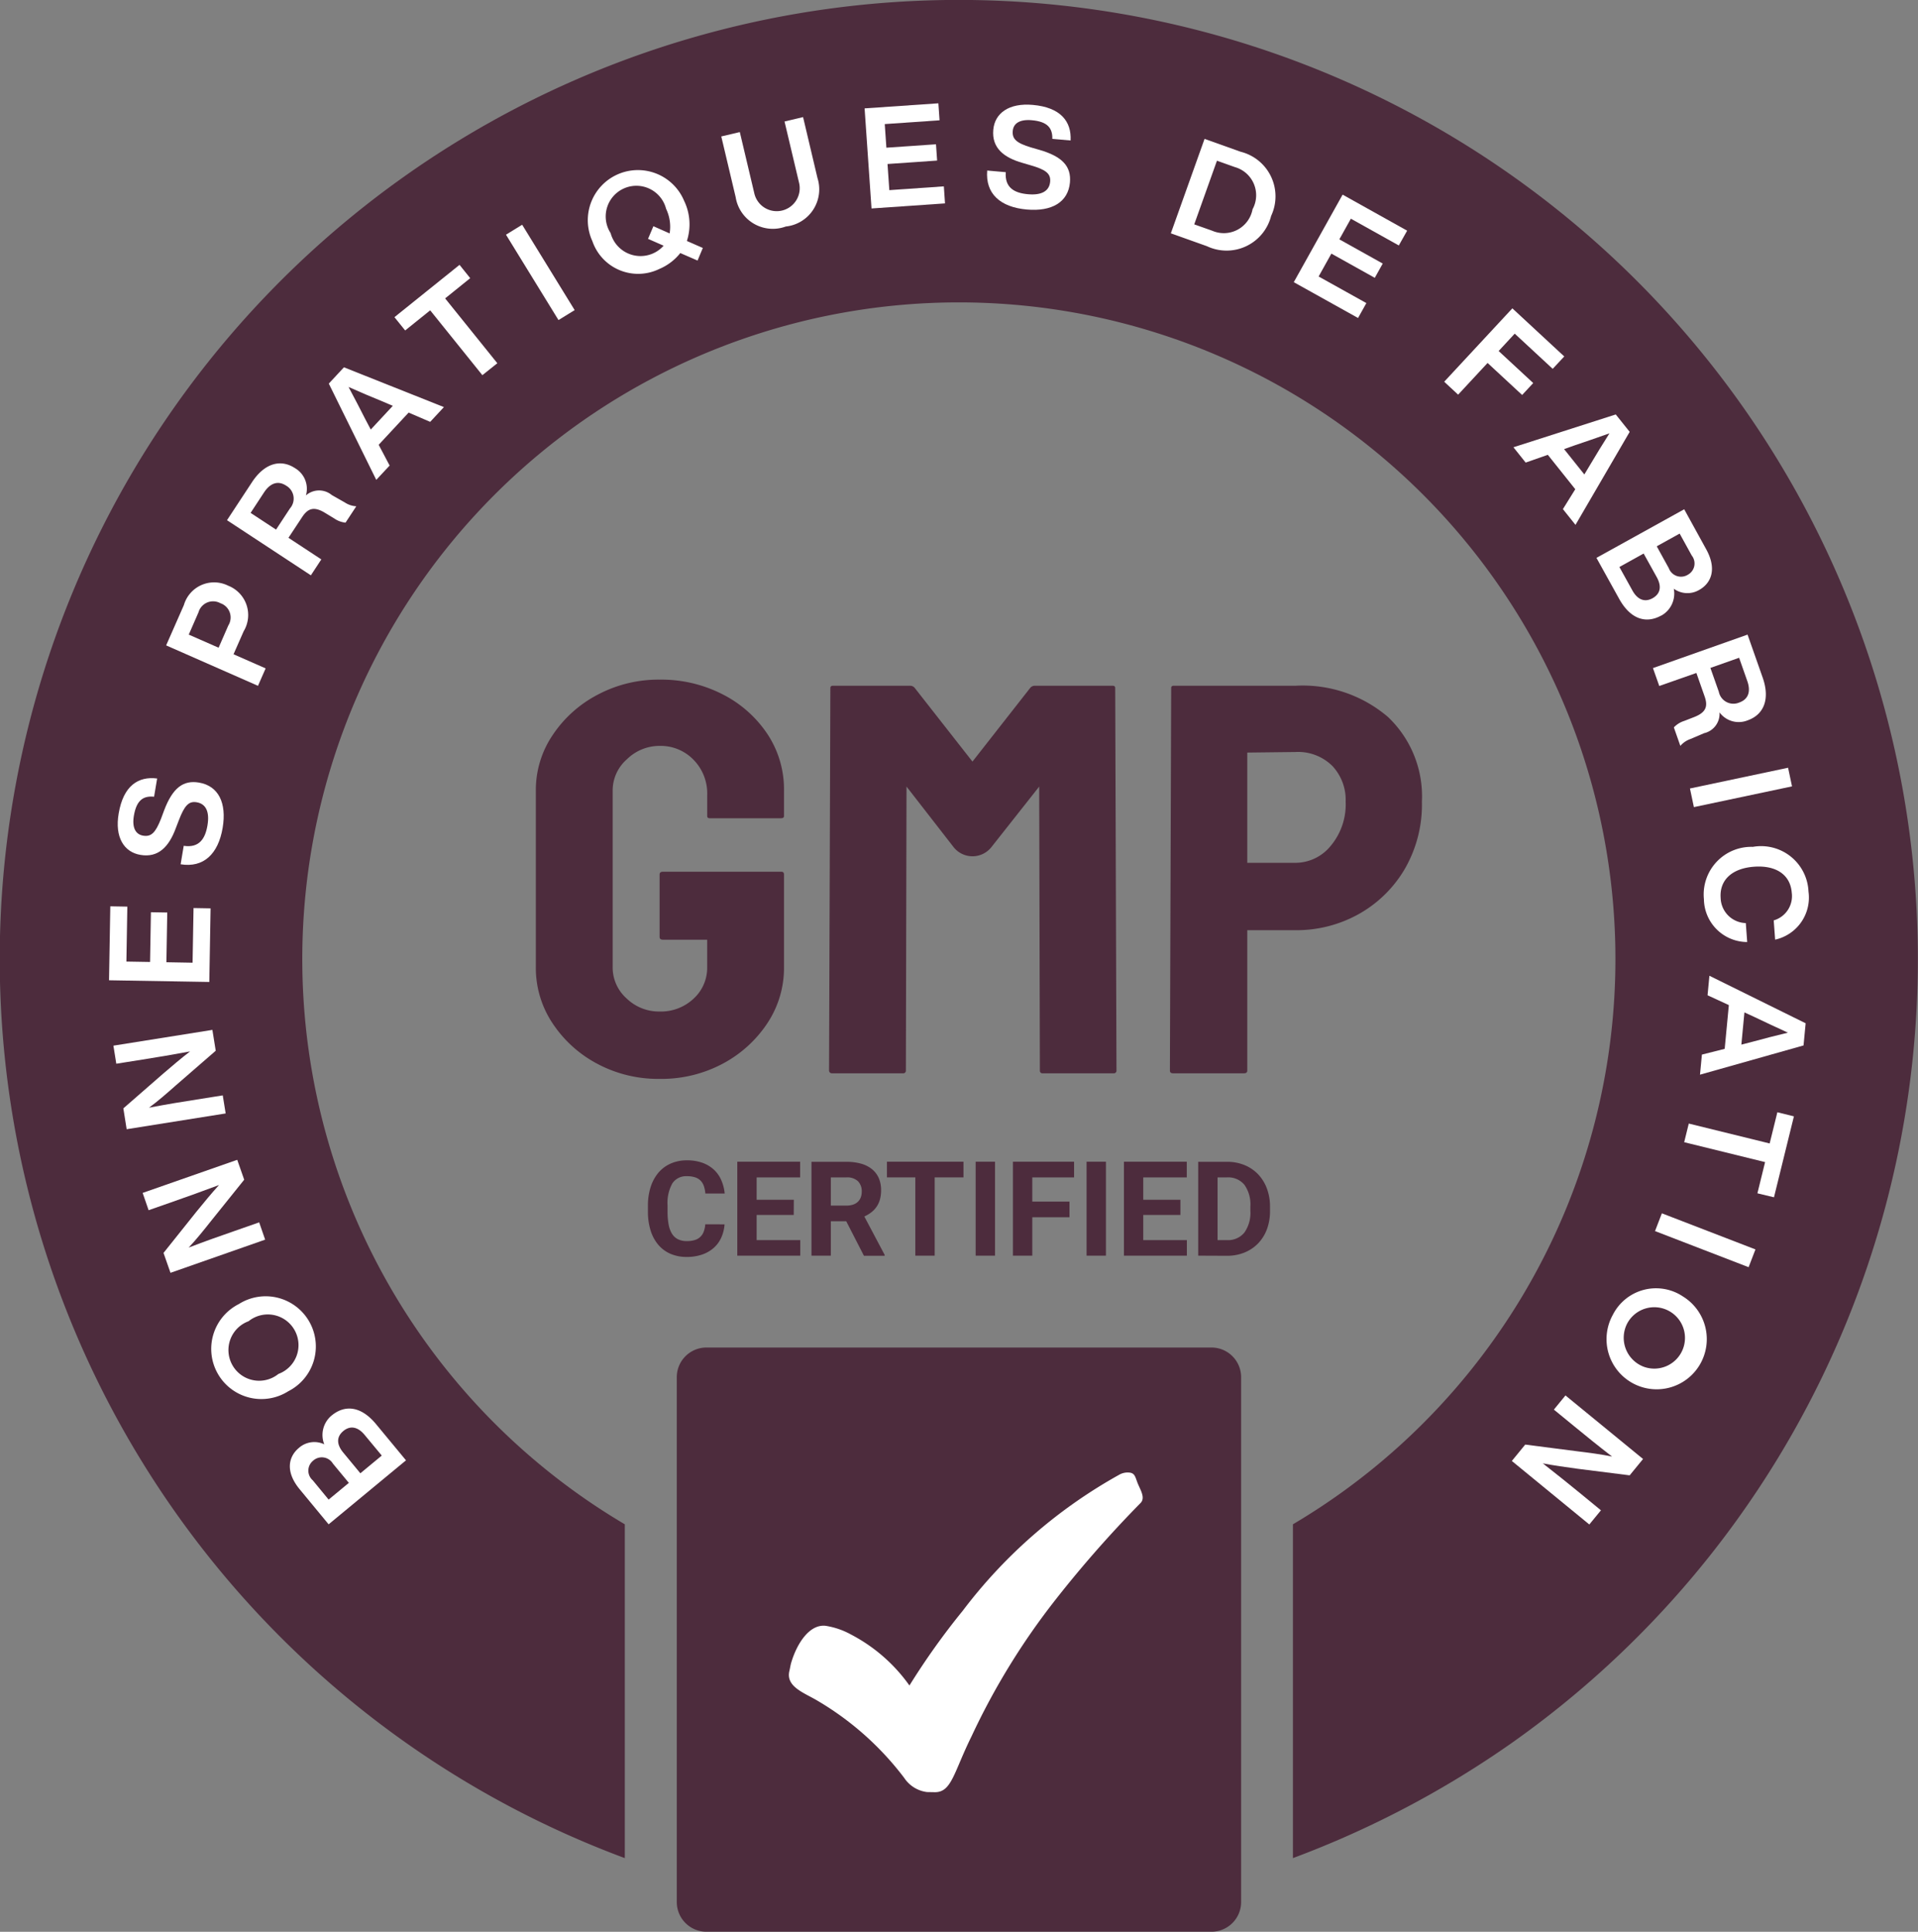
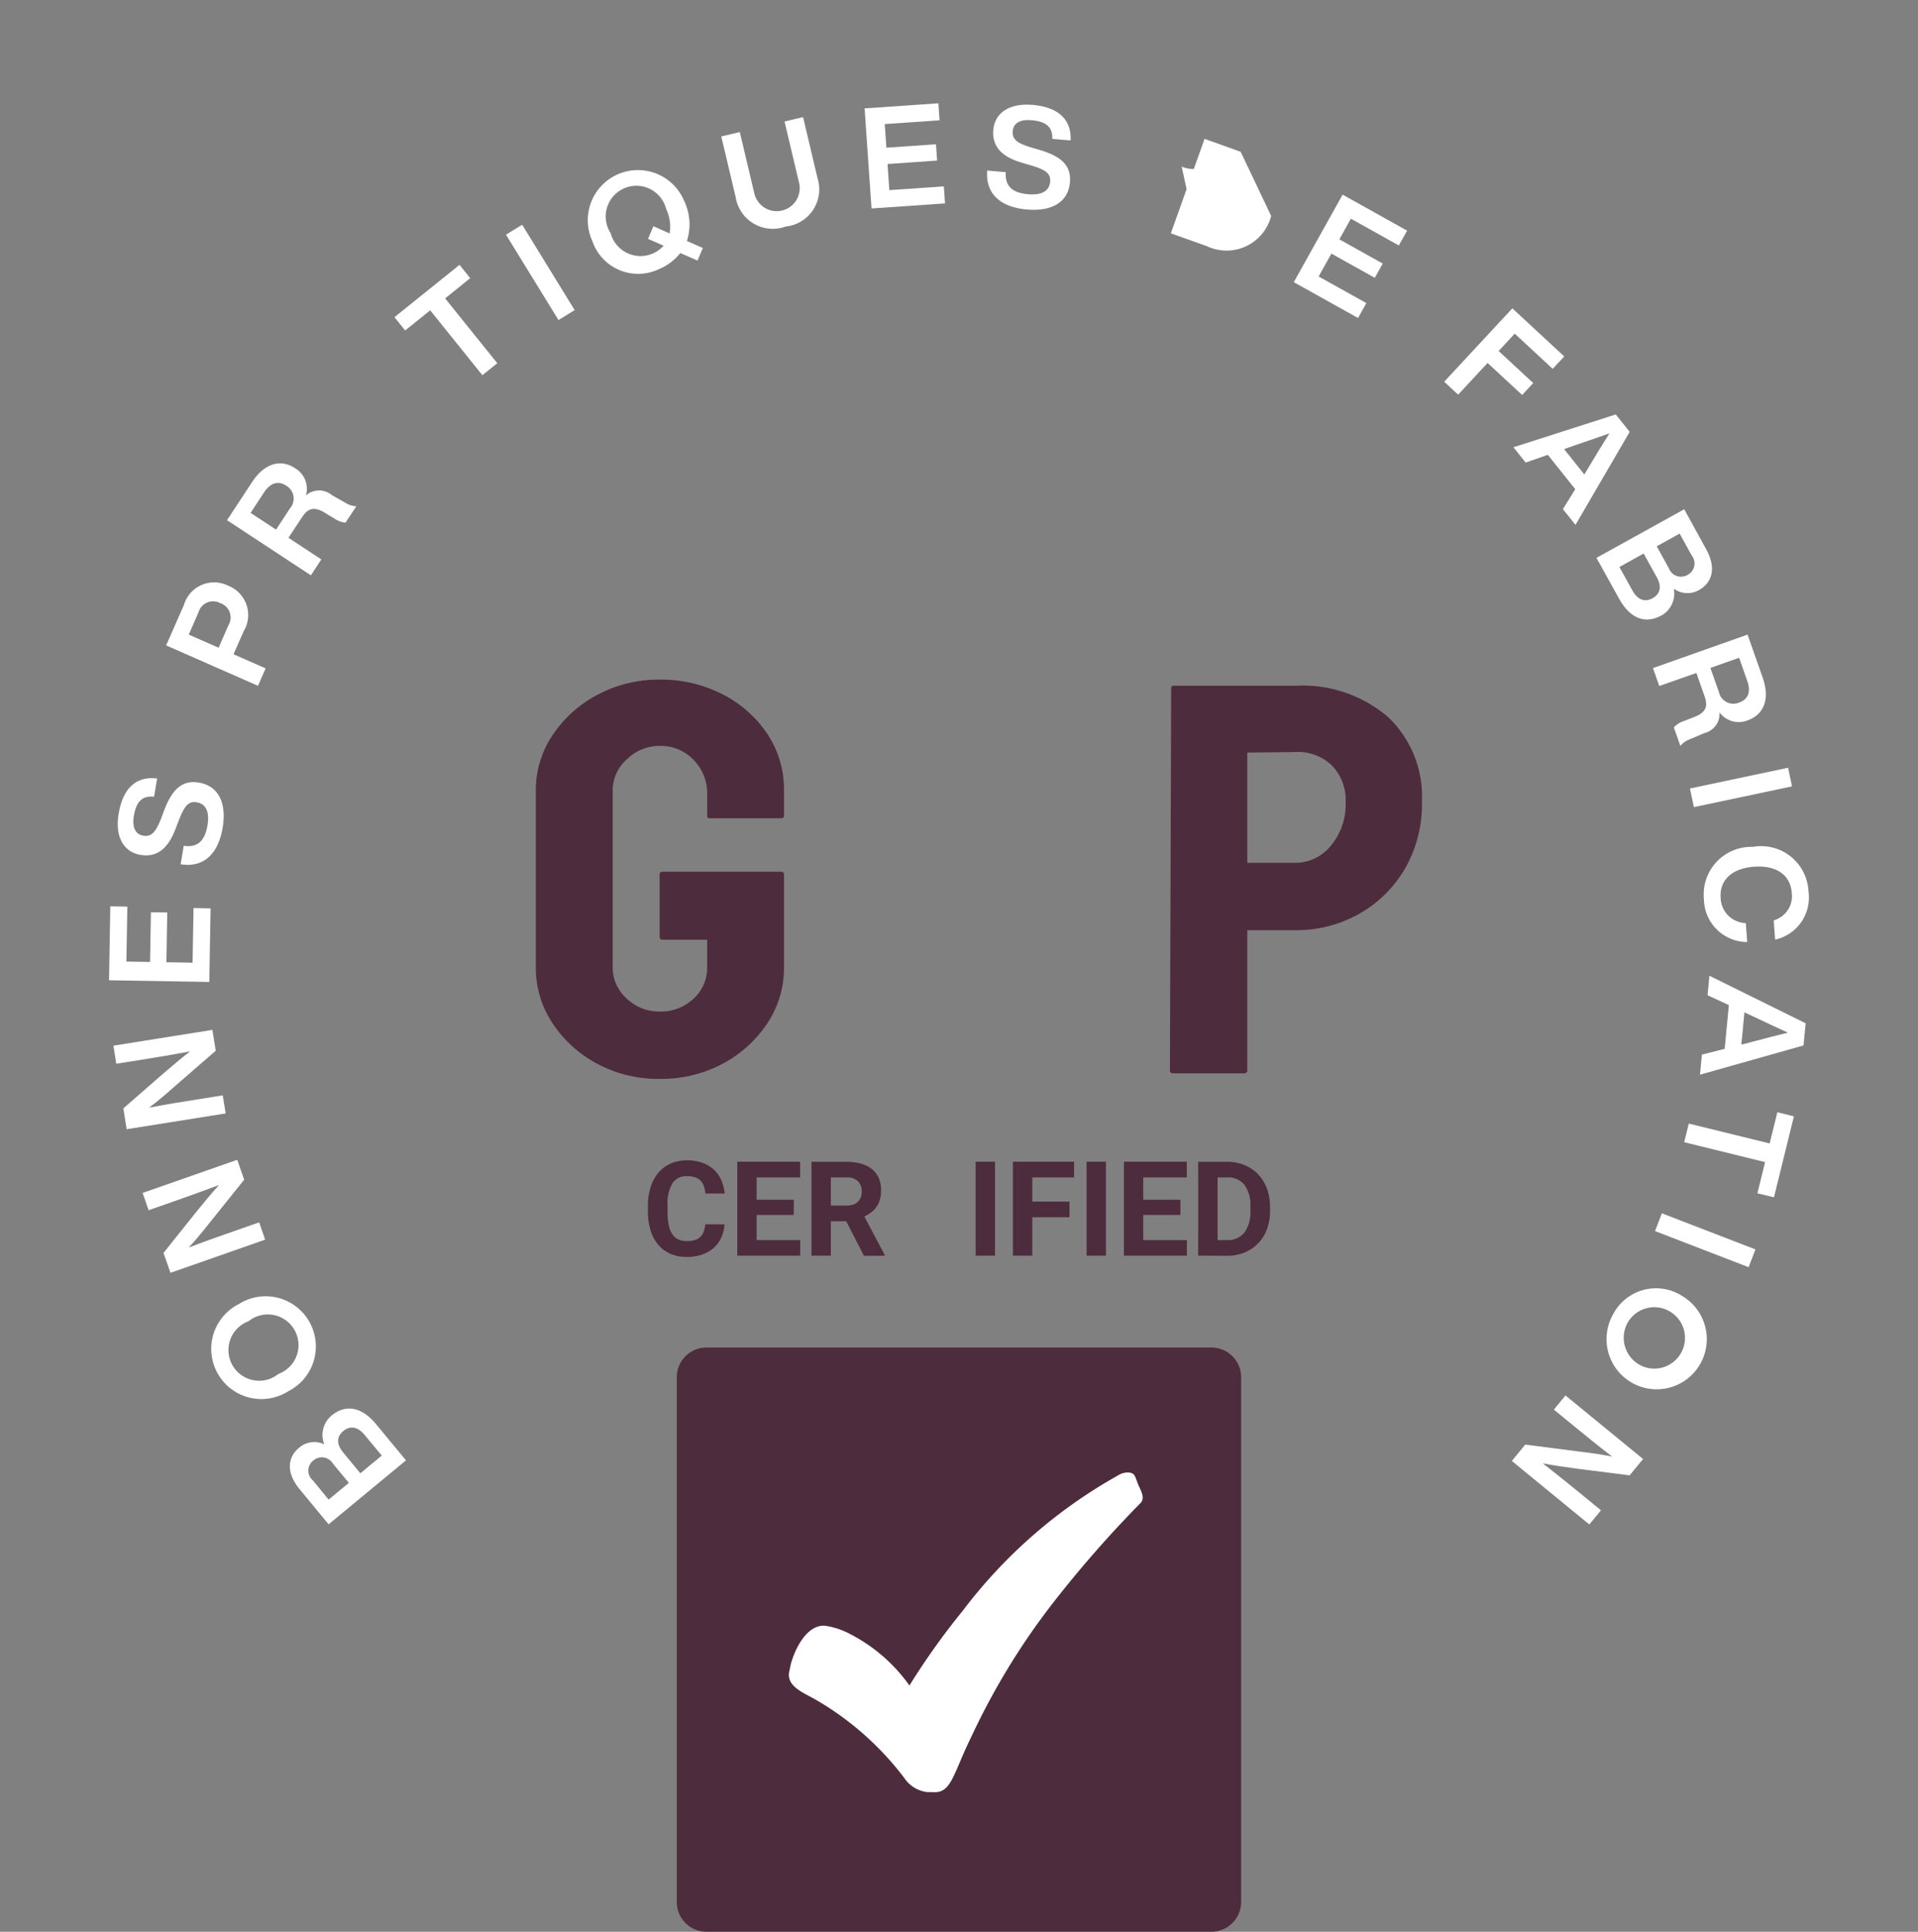
<svg xmlns="http://www.w3.org/2000/svg" width="96.419" height="97.102" viewBox="0 0 96.419 97.102">
  <rect x="0" y="0" width="96.419" height="97.102" fill="#808080" stroke="none" />
  <g id="Groupe_34989" data-name="Groupe 34989" transform="translate(-4867.781 10546.436)">
    <g id="Groupe_34988" data-name="Groupe 34988">
-       <path id="Tracé_27907" data-name="Tracé 27907" d="M48.7,0A48.21,48.21,0,0,0,31.408,93.4V76.621a33.006,33.006,0,1,1,33.587,0V93.4a48.752,48.752,0,0,0,11.074-5.84A48.219,48.219,0,0,0,48.7,0" transform="translate(4867.782 -10546.437)" fill="#4d2c3d" />
      <path id="Tracé_27908" data-name="Tracé 27908" d="M34.021,95.61V69.227a1.492,1.492,0,0,1,1.492-1.492H60.9a1.492,1.492,0,0,1,1.491,1.492V95.61A1.492,1.492,0,0,1,60.9,97.1H35.513a1.492,1.492,0,0,1-1.492-1.492" transform="translate(4867.782 -10546.437)" fill="#4d2c3d" />
      <g id="Groupe_34987" data-name="Groupe 34987">
        <path id="Tracé_27909" data-name="Tracé 27909" d="M33.158,54.232a6.491,6.491,0,0,1-3.127-.756,6.118,6.118,0,0,1-2.248-2.029,5.013,5.013,0,0,1-.847-2.841V39.733a4.928,4.928,0,0,1,.847-2.785,6.1,6.1,0,0,1,2.265-2.029,6.508,6.508,0,0,1,3.11-.756,6.748,6.748,0,0,1,3.175.743,5.927,5.927,0,0,1,2.25,2,5.031,5.031,0,0,1,.828,2.826v1.288c0,.075-.052.111-.159.111H35.679c-.085,0-.128-.036-.128-.111V39.958a2.418,2.418,0,0,0-.685-1.764,2.3,2.3,0,0,0-1.708-.7,2.337,2.337,0,0,0-1.643.672,2.083,2.083,0,0,0-.717,1.567v8.873a2.084,2.084,0,0,0,.7,1.582,2.341,2.341,0,0,0,1.658.658,2.4,2.4,0,0,0,1.708-.645,2.1,2.1,0,0,0,.685-1.6V47.235H33.318c-.106,0-.16-.047-.16-.14V43.96c0-.093.054-.14.16-.14h5.967c.084,0,.126.047.126.14v4.646a5.027,5.027,0,0,1-.845,2.841,6.14,6.14,0,0,1-2.25,2.029,6.549,6.549,0,0,1-3.158.756" transform="translate(4867.782 -10546.437)" fill="#4d2c3d" />
-         <path id="Tracé_27910" data-name="Tracé 27910" d="M41.817,53.952a.141.141,0,0,1-.141-.14l.066-19.229c0-.073.043-.112.126-.112h3.894a.29.29,0,0,1,.223.112l2.9,3.7,2.9-3.7a.29.29,0,0,1,.222-.112h3.925c.087,0,.129.039.129.112l.064,19.241a.129.129,0,0,1-.128.128H52.4a.125.125,0,0,1-.126-.126L52.24,39.538l-2.4,3.041a1.211,1.211,0,0,1-1.906,0L45.57,39.538l-.032,14.286a.128.128,0,0,1-.128.128Z" transform="translate(4867.782 -10546.437)" fill="#4d2c3d" />
        <path id="Tracé_27911" data-name="Tracé 27911" d="M58.97,53.951c-.106,0-.159-.046-.159-.14l.064-19.229c0-.073.043-.112.127-.112h6.127a6.6,6.6,0,0,1,4.642,1.568,5.494,5.494,0,0,1,1.708,4.255,6.458,6.458,0,0,1-.894,3.443,6.174,6.174,0,0,1-2.329,2.238,6.417,6.417,0,0,1-3.127.784H62.7v7.053c0,.094-.054.14-.16.14ZM62.7,43.371h2.425a2.288,2.288,0,0,0,1.771-.854,3.245,3.245,0,0,0,.75-2.224,2.489,2.489,0,0,0-.67-1.792,2.444,2.444,0,0,0-1.851-.7L62.7,37.83Z" transform="translate(4867.782 -10546.437)" fill="#4d2c3d" />
        <path id="Tracé_27912" data-name="Tracé 27912" d="M36.422,61.544a1.917,1.917,0,0,1-.163.662,1.527,1.527,0,0,1-.376.517,1.707,1.707,0,0,1-.582.337,2.323,2.323,0,0,1-.78.122,2.027,2.027,0,0,1-.816-.157,1.683,1.683,0,0,1-.613-.453,2.034,2.034,0,0,1-.385-.715,3.1,3.1,0,0,1-.136-.942V60.6a3.021,3.021,0,0,1,.14-.944,2.114,2.114,0,0,1,.394-.717,1.723,1.723,0,0,1,.618-.454,2,2,0,0,1,.812-.159,2.251,2.251,0,0,1,.779.125,1.688,1.688,0,0,1,.576.347,1.577,1.577,0,0,1,.37.529,2.2,2.2,0,0,1,.17.667h-.973a1.487,1.487,0,0,0-.074-.373.734.734,0,0,0-.164-.273.678.678,0,0,0-.275-.167,1.284,1.284,0,0,0-.409-.057.827.827,0,0,0-.736.359,2.027,2.027,0,0,0-.242,1.111v.318a3.545,3.545,0,0,0,.054.642,1.355,1.355,0,0,0,.169.461.747.747,0,0,0,.3.277.98.98,0,0,0,.443.093,1.327,1.327,0,0,0,.4-.052.676.676,0,0,0,.452-.422,1.3,1.3,0,0,0,.078-.37Z" transform="translate(4867.782 -10546.437)" fill="#4d2c3d" />
        <path id="Tracé_27913" data-name="Tracé 27913" d="M39.9,61.071H38.036v1.265h2.193v.782H37.063V58.395h3.159v.788H38.036v1.126h1.869Z" transform="translate(4867.782 -10546.437)" fill="#4d2c3d" />
        <path id="Tracé_27914" data-name="Tracé 27914" d="M42.54,61.389h-.775v1.729h-.973V58.4h1.755a2.709,2.709,0,0,1,.733.092,1.534,1.534,0,0,1,.548.273,1.2,1.2,0,0,1,.344.446,1.494,1.494,0,0,1,.12.616,1.706,1.706,0,0,1-.058.466,1.214,1.214,0,0,1-.435.647,1.72,1.72,0,0,1-.35.208l1.022,1.93v.046H43.43Zm-.775-.788h.785a1.033,1.033,0,0,0,.336-.05.653.653,0,0,0,.24-.143.6.6,0,0,0,.144-.22.8.8,0,0,0,.049-.287.714.714,0,0,0-.19-.526.791.791,0,0,0-.582-.191h-.782Z" transform="translate(4867.782 -10546.437)" fill="#4d2c3d" />
-         <path id="Tracé_27915" data-name="Tracé 27915" d="M48.433,59.183H46.986v3.935h-.973V59.183H44.586v-.788h3.847Z" transform="translate(4867.782 -10546.437)" fill="#4d2c3d" />
        <rect id="Rectangle_11592" data-name="Rectangle 11592" width="0.973" height="4.723" transform="translate(4916.828 -10488.042)" fill="#4d2c3d" />
        <path id="Tracé_27916" data-name="Tracé 27916" d="M53.763,61.188h-1.87v1.93h-.973V58.395h3.073v.788h-2.1V60.4h1.869Z" transform="translate(4867.782 -10546.437)" fill="#4d2c3d" />
        <rect id="Rectangle_11593" data-name="Rectangle 11593" width="0.973" height="4.723" transform="translate(4922.404 -10488.042)" fill="#4d2c3d" />
        <path id="Tracé_27917" data-name="Tracé 27917" d="M59.339,61.071H57.471v1.265h2.193v.782H56.5V58.395h3.159v.788H57.471v1.126h1.868Z" transform="translate(4867.782 -10546.437)" fill="#4d2c3d" />
        <path id="Tracé_27918" data-name="Tracé 27918" d="M60.233,63.118V58.4h1.454a2.272,2.272,0,0,1,.873.164,1.979,1.979,0,0,1,.682.461,2.089,2.089,0,0,1,.442.712,2.563,2.563,0,0,1,.159.921v.214a2.6,2.6,0,0,1-.156.92,2.066,2.066,0,0,1-.444.711,1.994,1.994,0,0,1-.687.459,2.293,2.293,0,0,1-.879.162Zm.974-3.935v3.153h.469a1.055,1.055,0,0,0,.88-.381,1.717,1.717,0,0,0,.3-1.088v-.22a1.711,1.711,0,0,0-.3-1.092,1.058,1.058,0,0,0-.874-.372Z" transform="translate(4867.782 -10546.437)" fill="#4d2c3d" />
      </g>
    </g>
    <g id="Groupe_34986" data-name="Groupe 34986">
      <path id="Tracé_27919" data-name="Tracé 27919" d="M46.6,90.08a1.608,1.608,0,0,1-1.145-.711,15.016,15.016,0,0,0-4.393-3.9c-.652-.384-1.565-.688-1.381-1.472.037-.153.056-.305.1-.444.288-.956.915-1.917,1.719-1.83a3.9,3.9,0,0,1,1.3.449,8.311,8.311,0,0,1,2.917,2.552,36.123,36.123,0,0,1,2.682-3.76A25.226,25.226,0,0,1,56.3,74.109a.858.858,0,0,1,.345-.091H56.7c.365,0,.359.221.5.562s.39.722.127.979a57.639,57.639,0,0,0-4.242,4.821,35.139,35.139,0,0,0-4.241,6.888c-.9,1.818-1,2.819-1.844,2.819Z" transform="translate(4867.782 -10546.437)" fill="#fff" />
      <g id="Groupe_34985" data-name="Groupe 34985">
        <path id="Tracé_27920" data-name="Tracé 27920" d="M16.67,71.153c.667-.55,1.475-.484,2.234.434l1.505,1.819-3.89,3.216-1.454-1.76c-.741-.895-.564-1.649-.034-2.086A1.167,1.167,0,0,1,16.3,72.6a1.272,1.272,0,0,1,.374-1.451m-.155,4.23,1.017-.84-.8-.967a.651.651,0,0,0-1-.145.642.642,0,0,0-.012.985Zm1.809-3.252c-.343-.415-.725-.477-1.063-.2-.367.3-.342.687-.013,1.086l.863,1.044,1.076-.891Z" transform="translate(4867.782 -10546.437)" fill="#fff" />
        <path id="Tracé_27921" data-name="Tracé 27921" d="M14.489,69.934a2.522,2.522,0,1,1-2.484-4.383,2.522,2.522,0,1,1,2.484,4.383m-1.995-3.52a1.543,1.543,0,1,0,1.5,2.65,1.543,1.543,0,1,0-1.5-2.65" transform="translate(4867.782 -10546.437)" fill="#fff" />
        <path id="Tracé_27922" data-name="Tracé 27922" d="M7.47,60.833l-.3-.869L11.925,58.3l.35,1-1.657,2.062c-.369.467-.755.947-1.133,1.349.833-.321,1.594-.587,2.3-.832l1.243-.435.3.869L8.57,63.98l-.351-1,1.654-2.071c.341-.419.773-.944,1.136-1.342-.835.315-1.6.587-2.3.832Z" transform="translate(4867.782 -10546.437)" fill="#fff" />
        <path id="Tracé_27923" data-name="Tracé 27923" d="M5.845,53.47,5.7,52.562l4.976-.793.168,1.048-2,1.737c-.445.394-.91.8-1.354,1.126.876-.168,1.673-.3,2.407-.412l1.3-.207.146.908-4.977.793L6.2,55.714,8.2,53.97c.409-.352.926-.793,1.355-1.119-.878.161-1.673.3-2.407.412Z" transform="translate(4867.782 -10546.437)" fill="#fff" />
        <path id="Tracé_27924" data-name="Tracé 27924" d="M6.4,45.573l-.047,2.762,1.19.02.043-2.5.821.014-.043,2.5,1.316.023.048-2.747.857.015-.064,3.7L5.48,49.275l.064-3.717Z" transform="translate(4867.782 -10546.437)" fill="#fff" />
        <path id="Tracé_27925" data-name="Tracé 27925" d="M9.079,43.447l.156-.93c.785.118,1.082-.364,1.194-1.028.115-.685-.078-1.084-.545-1.162-.392-.067-.61.163-.892.9l-.154.4c-.344.934-.877,1.5-1.779,1.346-.824-.138-1.3-.885-1.094-2.081.235-1.4.992-1.881,1.934-1.759l-.154.916c-.537-.054-.883.167-1.016.957-.1.6.087.935.464,1,.4.067.619-.133.9-.848l.156-.42c.429-1.135.963-1.534,1.752-1.4.985.166,1.4,1.026,1.192,2.27-.223,1.328-.965,2.023-2.112,1.837" transform="translate(4867.782 -10546.437)" fill="#fff" />
        <path id="Tracé_27926" data-name="Tracé 27926" d="M11.467,29.44a1.583,1.583,0,0,1,.78,2.294l-.508,1.154,1.614.71-.385.876L8.351,32.442l.893-2.029a1.582,1.582,0,0,1,2.223-.973m.01,2a.757.757,0,0,0-.4-1.119.762.762,0,0,0-1.1.46L9.488,31.9l1.5.659Z" transform="translate(4867.782 -10546.437)" fill="#fff" />
        <path id="Tracé_27927" data-name="Tracé 27927" d="M17.333,25.257a1.168,1.168,0,0,0,.577.193l-.541.822a1.213,1.213,0,0,1-.577-.217l-.474-.287c-.554-.33-.85-.2-1.13.224L14.5,27.034l1.652,1.086-.525.8-4.216-2.771,1.257-1.912c.639-.97,1.456-1.171,2.167-.7a1.2,1.2,0,0,1,.543,1.366,1,1,0,0,1,1.3-.018Zm-3.457,1.365.7-1.065a.749.749,0,0,0-.19-1.143c-.414-.272-.8-.13-1.109.331l-.68,1.036Z" transform="translate(4867.782 -10546.437)" fill="#fff" />
-         <path id="Tracé_27928" data-name="Tracé 27928" d="M21.625,21.206l-1.084-.466-1.506,1.619.551,1.043-.672.72-2.386-4.839.761-.819,5.026,2Zm-2.987.386L19.746,20.4l-.534-.227c-.459-.184-1.115-.465-1.691-.72.3.556.625,1.191.847,1.628Z" transform="translate(4867.782 -10546.437)" fill="#fff" />
        <path id="Tracé_27929" data-name="Tracé 27929" d="M23.1,13.314l.537.669L22.376,15,25,18.259l-.752.6L21.625,15.6l-1.258,1.012-.539-.668Z" transform="translate(4867.782 -10546.437)" fill="#fff" />
        <rect id="Rectangle_11594" data-name="Rectangle 11594" width="0.955" height="5.038" transform="translate(4893.217 -10534.639) rotate(-31.596)" fill="#fff" />
        <path id="Tracé_27930" data-name="Tracé 27930" d="M34.53,12.114l.8.351-.264.633-.868-.377a2.667,2.667,0,0,1-1.056.8,2.431,2.431,0,0,1-3.364-1.4A2.519,2.519,0,1,1,34.392,10.1a2.712,2.712,0,0,1,.138,2.011m-1.169.241-.785-.345.27-.635.816.362a2.079,2.079,0,0,0-.178-1.236,1.542,1.542,0,1,0-2.789,1.22,1.556,1.556,0,0,0,2.112,1.03,1.529,1.529,0,0,0,.554-.4" transform="translate(4867.782 -10546.437)" fill="#fff" />
        <path id="Tracé_27931" data-name="Tracé 27931" d="M36.984,9.922l-.726-3.063.932-.219.723,3.054a1.156,1.156,0,1,0,2.249-.532l-.724-3.054.932-.221.724,3.062A1.879,1.879,0,0,1,39.5,11.387a1.891,1.891,0,0,1-2.517-1.465" transform="translate(4867.782 -10546.437)" fill="#fff" />
        <path id="Tracé_27932" data-name="Tracé 27932" d="M47.231,6.048l-2.755.19.082,1.187,2.494-.172.057.819-2.494.173.091,1.314,2.741-.19.058.856-3.694.255-.348-5.031,3.709-.255Z" transform="translate(4867.782 -10546.437)" fill="#fff" />
        <path id="Tracé_27933" data-name="Tracé 27933" d="M49.622,8.573l.937.083c-.056.791.447,1.049,1.117,1.108.691.062,1.073-.161,1.115-.632.035-.4-.211-.6-.965-.818l-.416-.122c-.956-.27-1.559-.757-1.478-1.666.073-.832.781-1.359,1.986-1.252,1.41.125,1.95.841,1.9,1.788L52.9,6.981c.012-.539-.236-.867-1.032-.937-.606-.054-.924.159-.958.54-.035.4.181.605.914.827l.43.124c1.164.337,1.6.838,1.532,1.635-.089.994-.913,1.474-2.168,1.363-1.339-.118-2.088-.8-1.992-1.96" transform="translate(4867.782 -10546.437)" fill="#fff" />
-         <path id="Tracé_27934" data-name="Tracé 27934" d="M63.9,10.853a2.311,2.311,0,0,1-3.228,1.523l-1.814-.647,1.695-4.747,1.814.647A2.311,2.311,0,0,1,63.9,10.853m-2.965.745a1.469,1.469,0,0,0,2.031-1.079A1.469,1.469,0,0,0,62.076,8.4l-.9-.321-1.142,3.2Z" transform="translate(4867.782 -10546.437)" fill="#fff" />
+         <path id="Tracé_27934" data-name="Tracé 27934" d="M63.9,10.853a2.311,2.311,0,0,1-3.228,1.523l-1.814-.647,1.695-4.747,1.814.647m-2.965.745a1.469,1.469,0,0,0,2.031-1.079A1.469,1.469,0,0,0,62.076,8.4l-.9-.321-1.142,3.2Z" transform="translate(4867.782 -10546.437)" fill="#fff" />
        <path id="Tracé_27935" data-name="Tracé 27935" d="M70.318,12.339l-2.41-1.345-.579,1.038,2.181,1.217-.4.717-2.182-1.217-.641,1.15,2.4,1.337-.418.749-3.231-1.8,2.455-4.4,3.244,1.811Z" transform="translate(4867.782 -10546.437)" fill="#fff" />
        <path id="Tracé_27936" data-name="Tracé 27936" d="M78.054,18.541l-1.909-1.769-.808.873,1.738,1.61-.557.6-1.738-1.61L73.3,19.839l-.7-.65L76.026,15.5l2.609,2.418Z" transform="translate(4867.782 -10546.437)" fill="#fff" />
        <path id="Tracé_27937" data-name="Tracé 27937" d="M78.567,25.592l.622-1-1.38-1.729-1.114.39-.615-.77,5.144-1.649.7.875L79.2,26.384Zm.06-3.016,1.018,1.274.3-.5c.249-.425.625-1.034.962-1.567-.594.212-1.269.443-1.736.6Z" transform="translate(4867.782 -10546.437)" fill="#fff" />
        <path id="Tracé_27938" data-name="Tracé 27938" d="M83.512,30.941c-.756.419-1.538.2-2.115-.836l-1.143-2.062L84.665,25.6l1.1,2c.564,1.016.251,1.723-.35,2.056a1.169,1.169,0,0,1-1.274-.063,1.266,1.266,0,0,1-.634,1.355m-1.445-1.264c.261.471.625.6,1.009.389.415-.23.463-.612.212-1.064l-.657-1.184-1.219.677Zm2.374-2.862-1.152.639.607,1.1a.652.652,0,0,0,.959.328.643.643,0,0,0,.193-.966Z" transform="translate(4867.782 -10546.437)" fill="#fff" />
        <path id="Tracé_27939" data-name="Tracé 27939" d="M84.971,37.151a1.179,1.179,0,0,0-.5.342l-.326-.929a1.225,1.225,0,0,1,.524-.326l.514-.2c.6-.24.676-.553.507-1.034l-.413-1.176-1.865.655-.318-.9L87.85,31.9l.759,2.158c.386,1.1.049,1.868-.753,2.151a1.2,1.2,0,0,1-1.416-.4,1,1,0,0,1-.774,1.046Zm1.011-3.577.423,1.2a.748.748,0,0,0,1.024.541c.468-.164.591-.56.407-1.082l-.411-1.169Z" transform="translate(4867.782 -10546.437)" fill="#fff" />
        <rect id="Rectangle_11595" data-name="Rectangle 11595" width="5.042" height="0.957" transform="translate(4952.736 -10506.802) rotate(-11.938)" fill="#fff" />
        <path id="Tracé_27940" data-name="Tracé 27940" d="M88.105,42.571a2.385,2.385,0,0,1,2.808,2.245,2.167,2.167,0,0,1-1.677,2.417l-.071-.968a1.27,1.27,0,0,0,.907-1.387c-.067-.9-.778-1.392-1.894-1.311s-1.747.676-1.681,1.573A1.3,1.3,0,0,0,87.761,46.4l.071.953A2.184,2.184,0,0,1,85.656,45.2a2.394,2.394,0,0,1,2.449-2.631" transform="translate(4867.782 -10546.437)" fill="#fff" />
        <path id="Tracé_27941" data-name="Tracé 27941" d="M85.555,53.011l1.145-.289.209-2.2-1.07-.493.093-.981,4.838,2.389-.106,1.114L85.459,54.02Zm2.137-2.122-.154,1.621.561-.145c.475-.133,1.168-.309,1.78-.457-.574-.261-1.22-.565-1.663-.777Z" transform="translate(4867.782 -10546.437)" fill="#fff" />
        <path id="Tracé_27942" data-name="Tracé 27942" d="M89.178,60.184l-.833-.2.386-1.569-4.067-1,.231-.937,4.066,1,.387-1.568.832.205Z" transform="translate(4867.782 -10546.437)" fill="#fff" />
        <rect id="Rectangle_11596" data-name="Rectangle 11596" width="0.957" height="5.042" transform="matrix(0.36, -0.933, 0.933, 0.36, 4950.98, -10484.555)" fill="#fff" />
        <path id="Tracé_27943" data-name="Tracé 27943" d="M84.6,65.168a2.52,2.52,0,1,1-3.526.929,2.433,2.433,0,0,1,3.526-.929m-1.96,3.537a1.543,1.543,0,1,0-.829-2.2,1.558,1.558,0,0,0,.829,2.2" transform="translate(4867.782 -10546.437)" fill="#fff" />
        <path id="Tracé_27944" data-name="Tracé 27944" d="M80.479,75.918l-.584.712L76,73.437l.673-.823,2.624.338c.591.071,1.2.152,1.743.264-.708-.543-1.333-1.055-1.909-1.526l-1.018-.834.583-.712,3.9,3.194-.673.822-2.628-.332c-.537-.073-1.209-.167-1.738-.27.7.548,1.332,1.054,1.907,1.526Z" transform="translate(4867.782 -10546.437)" fill="#fff" />
      </g>
    </g>
  </g>
</svg>